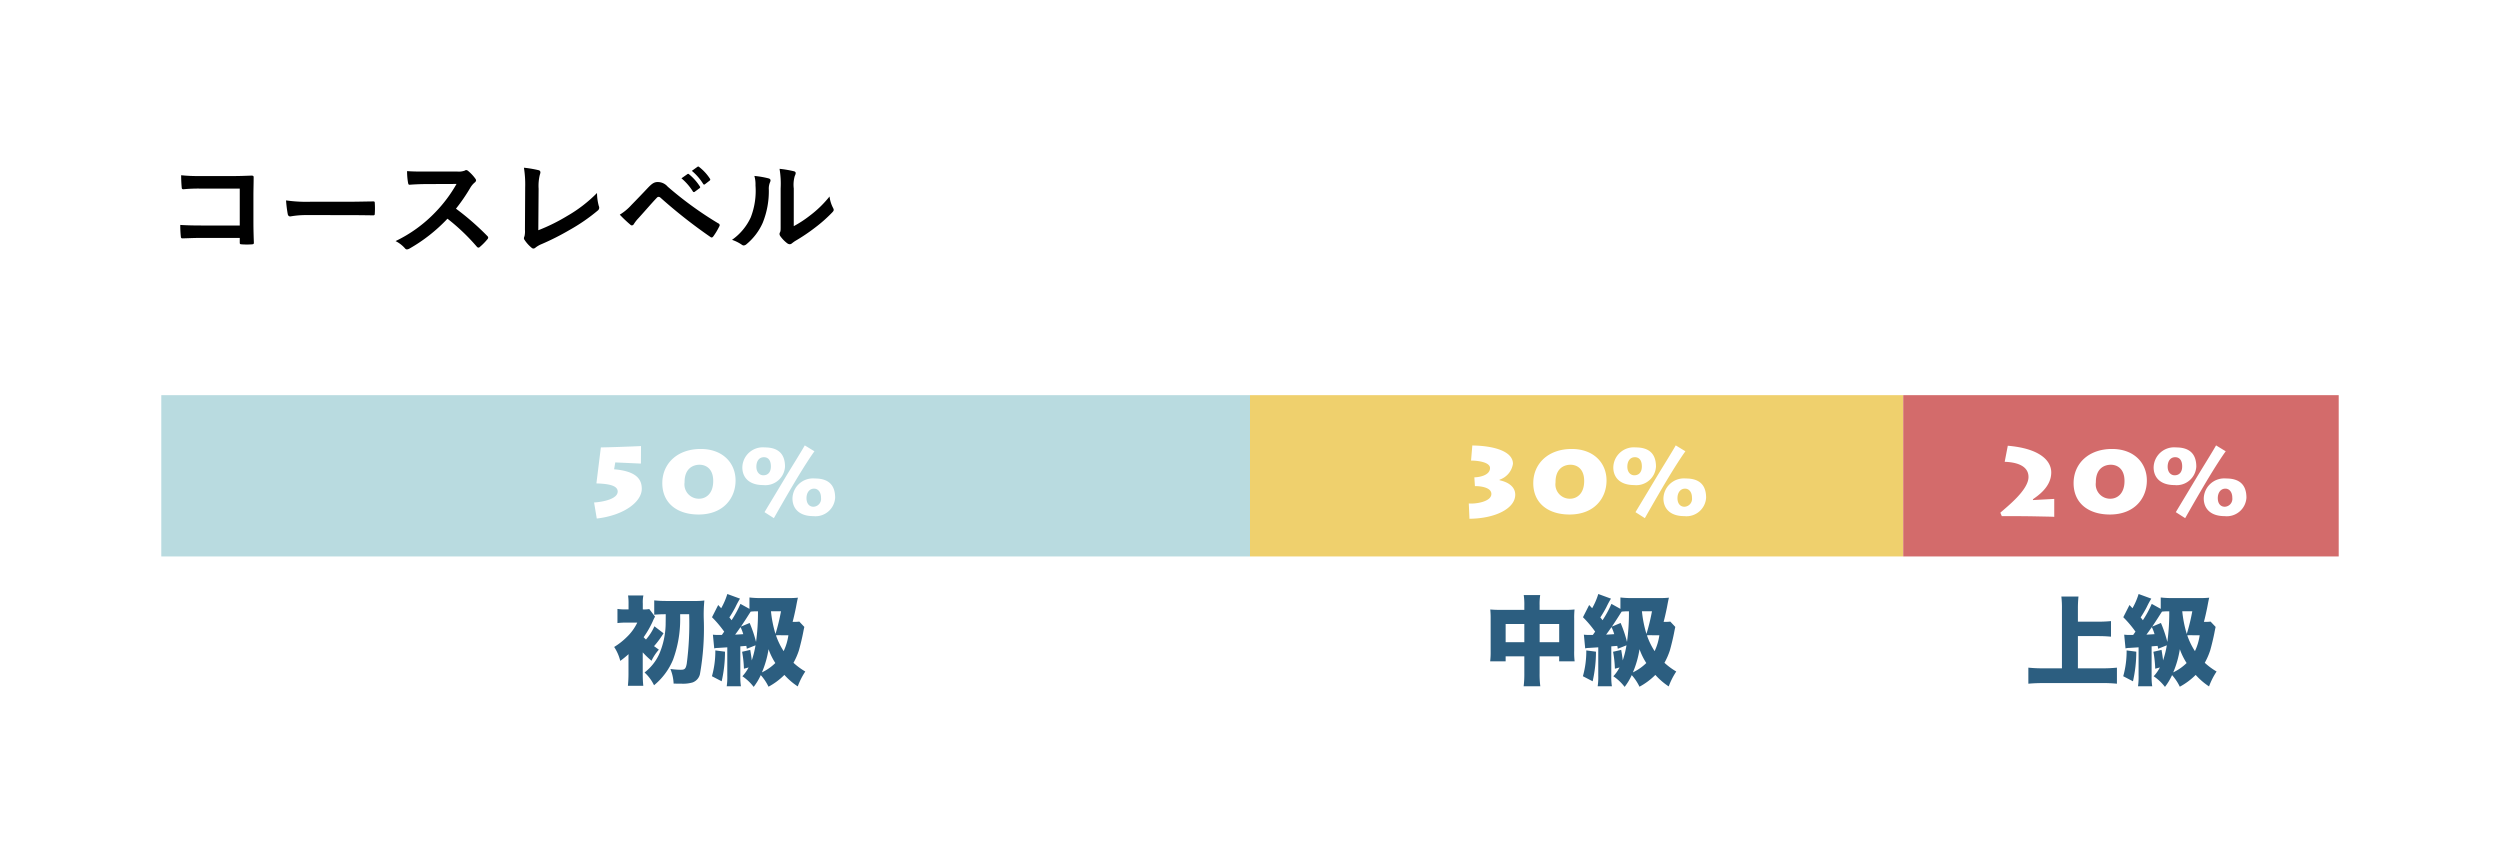
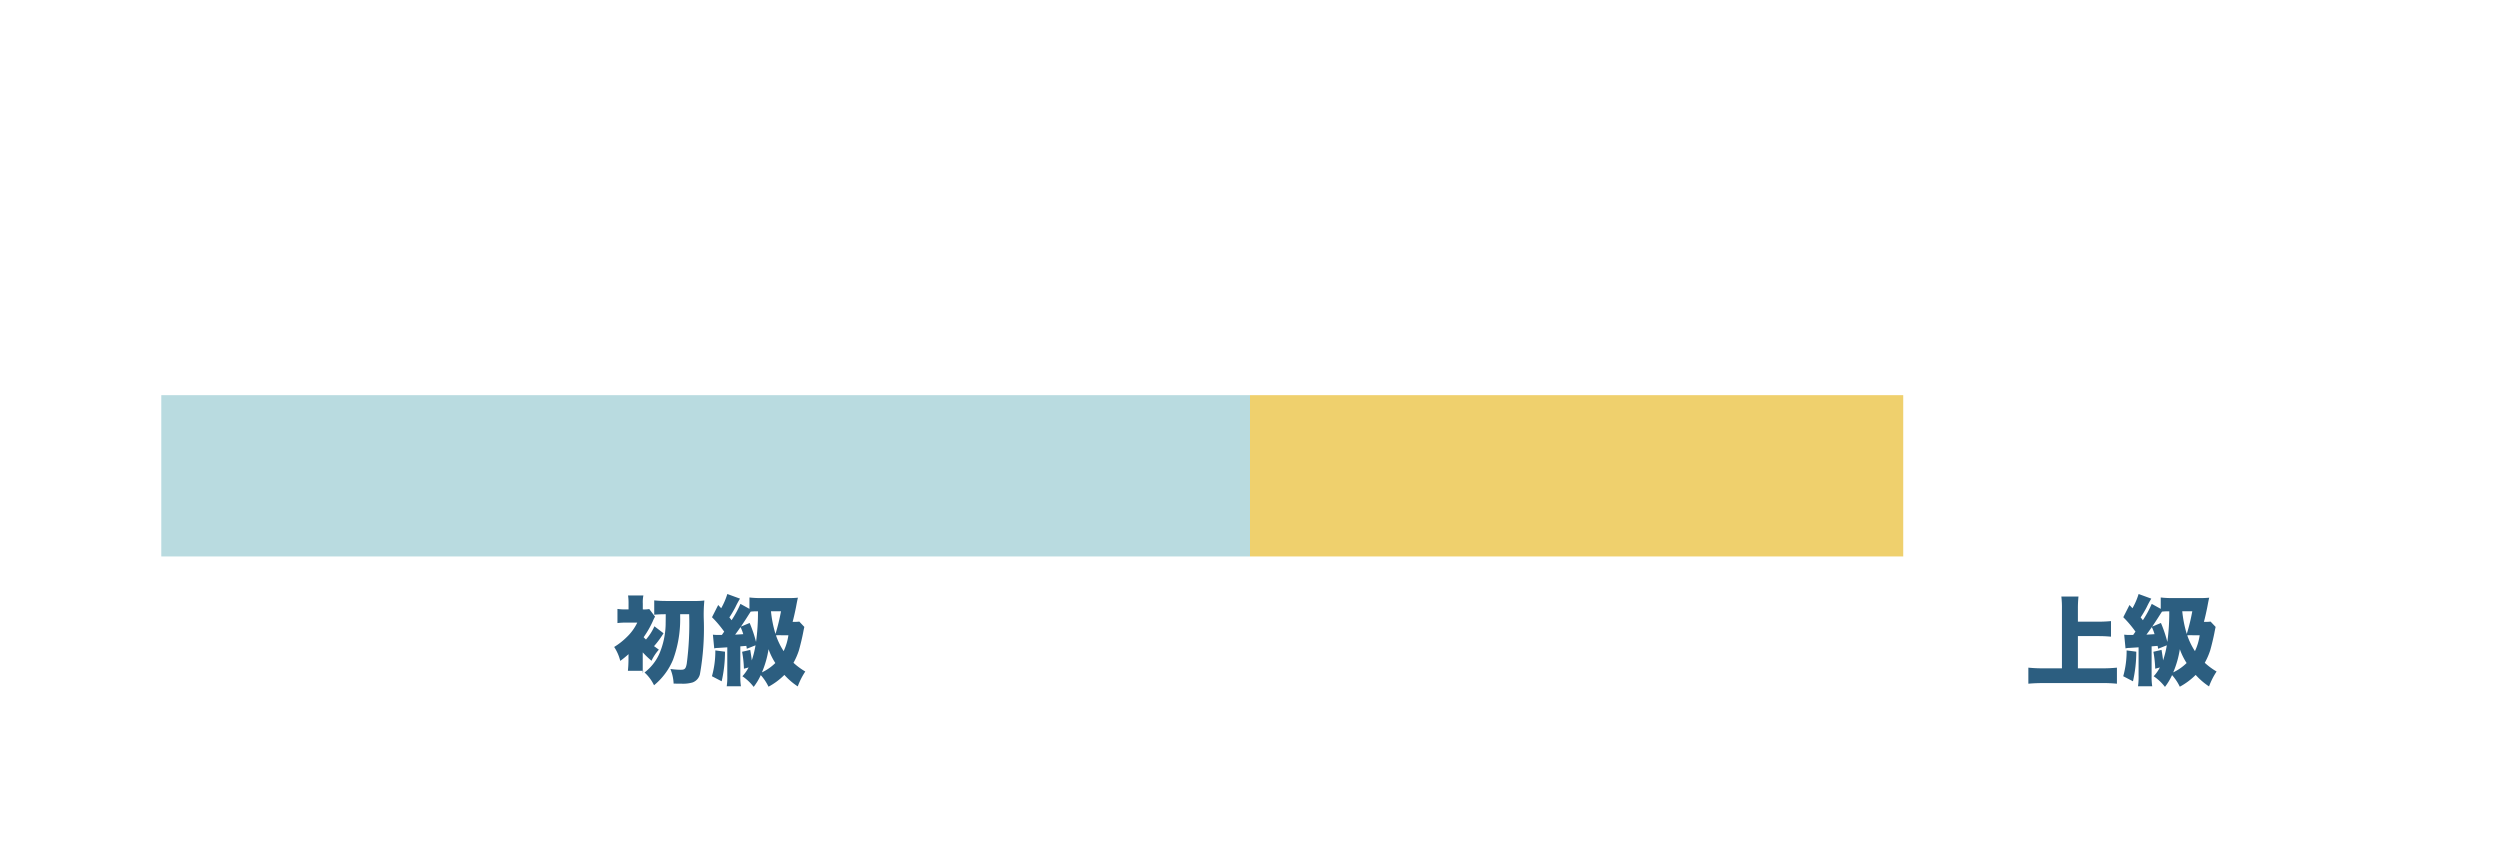
<svg xmlns="http://www.w3.org/2000/svg" width="310" height="105" viewBox="0 0 310 105">
  <g id="graph02-eboshi" transform="translate(-20 -861)">
    <rect id="長方形_1263" data-name="長方形 1263" width="310" height="105" transform="translate(20 861)" fill="#fff" />
-     <path id="パス_372" data-name="パス 372" d="M9.73-3.038h-4.8c-1.106,0-1.918-.028-2.576-.07a13.273,13.273,0,0,0,.07,1.456c.014.154.07.21.2.21.672-.014,1.414-.056,2.3-.056H9.73v.56c0,.21.042.224.266.238a9.045,9.045,0,0,0,1.232,0c.2-.014.252-.056.252-.2-.014-.392-.056-1.512-.056-2.534V-6.776c0-.742.028-1.47.028-2.212.014-.182-.056-.238-.28-.238-.742.028-1.484.056-2.212.056H4.8a20.028,20.028,0,0,1-2.338-.1c0,.462.028,1.12.07,1.5,0,.168.056.238.21.238a19.267,19.267,0,0,1,2.1-.084H9.73ZM23.1-4.326c1.036,0,2.072.014,3.122.028.2.014.252-.042.252-.21a10.319,10.319,0,0,0,0-1.316c0-.168-.042-.21-.252-.2-1.078.014-2.156.042-3.22.042H18.494a17.986,17.986,0,0,1-3.024-.168,15.194,15.194,0,0,0,.21,1.694c.042.21.154.294.322.294a11.2,11.2,0,0,1,2.058-.168Zm9.744-5.4c-.91,0-1.61,0-2.366-.056A8.156,8.156,0,0,0,30.6-8.33c.028.154.07.252.182.238.756-.056,1.484-.084,2.212-.084L36.61-8.19a17.173,17.173,0,0,1-2.632,3.514,17.006,17.006,0,0,1-4.928,3.57,3.836,3.836,0,0,1,1.176.91.313.313,0,0,0,.238.126.886.886,0,0,0,.322-.112,20.142,20.142,0,0,0,4.7-3.7A25.484,25.484,0,0,1,39.13-.406a.287.287,0,0,0,.2.112.242.242,0,0,0,.168-.084,7.5,7.5,0,0,0,.938-.952.346.346,0,0,0,.1-.21.318.318,0,0,0-.112-.2A32.917,32.917,0,0,0,36.54-5.124a22.093,22.093,0,0,0,1.792-2.618,2.564,2.564,0,0,1,.518-.616.386.386,0,0,0,.182-.28.373.373,0,0,0-.07-.182,5.1,5.1,0,0,0-.91-.98.463.463,0,0,0-.238-.112.233.233,0,0,0-.154.056,2.056,2.056,0,0,1-.966.126ZM46.788-7.6a5.76,5.76,0,0,1,.154-1.736,1.07,1.07,0,0,0,.07-.294.269.269,0,0,0-.224-.266,14.244,14.244,0,0,0-1.82-.308,13.239,13.239,0,0,1,.154,2.436l-.028,5.264a2.761,2.761,0,0,1-.056.8.568.568,0,0,0-.07.238.343.343,0,0,0,.084.224,4.318,4.318,0,0,0,.854.952.374.374,0,0,0,.238.112A.406.406,0,0,0,46.4-.294a3.229,3.229,0,0,1,.784-.448,31.321,31.321,0,0,0,3.43-1.736,22.653,22.653,0,0,0,3.5-2.408.442.442,0,0,0,.14-.56,6.3,6.3,0,0,1-.224-1.624,17.3,17.3,0,0,1-3.71,2.856,23.02,23.02,0,0,1-3.57,1.764Zm10.066,3.22a16.1,16.1,0,0,0,1.3,1.232.289.289,0,0,0,.2.1.318.318,0,0,0,.252-.182,4.593,4.593,0,0,1,.56-.714c.966-1.064,1.6-1.82,2.282-2.534a.292.292,0,0,1,.224-.112.346.346,0,0,1,.224.1A63.431,63.431,0,0,0,68.1-1.61a.233.233,0,0,0,.154.056c.07,0,.14-.056.21-.154a8.2,8.2,0,0,0,.728-1.218.244.244,0,0,0-.126-.378,44.461,44.461,0,0,1-6.272-4.55,1.62,1.62,0,0,0-1.218-.574c-.434,0-.7.154-1.26.742-.658.7-1.344,1.414-2.03,2.114A6.446,6.446,0,0,1,56.854-4.382ZM64.5-8.89a6.947,6.947,0,0,1,1.414,1.624.146.146,0,0,0,.238.042l.588-.434a.141.141,0,0,0,.042-.224,6.443,6.443,0,0,0-1.33-1.5c-.084-.07-.14-.084-.21-.028Zm1.288-.924a6.623,6.623,0,0,1,1.4,1.61.144.144,0,0,0,.238.042l.56-.434a.162.162,0,0,0,.042-.252A5.847,5.847,0,0,0,66.7-10.29c-.084-.07-.126-.084-.21-.028ZM78.428-7.63a3.874,3.874,0,0,1,.126-1.554.9.9,0,0,0,.112-.35c0-.112-.07-.2-.252-.238a13.36,13.36,0,0,0-1.75-.294A11.179,11.179,0,0,1,76.8-7.63v4.382c0,.714.014.882-.084,1.064a.43.43,0,0,0-.056.21.558.558,0,0,0,.126.294,4.043,4.043,0,0,0,.84.854.6.6,0,0,0,.294.112.445.445,0,0,0,.28-.112,4.649,4.649,0,0,1,.406-.294A23.249,23.249,0,0,0,81.1-2.8a17.7,17.7,0,0,0,2.072-1.834c.154-.154.21-.252.21-.35a.7.7,0,0,0-.084-.238,4.036,4.036,0,0,1-.434-1.414,13.435,13.435,0,0,1-2.45,2.38,14.232,14.232,0,0,1-1.988,1.3ZM73.542-9.184a3.766,3.766,0,0,1,.14,1.176,9.121,9.121,0,0,1-.588,3.962A6.95,6.95,0,0,1,70.77-1.26a4.961,4.961,0,0,1,1.19.588.476.476,0,0,0,.266.112.635.635,0,0,0,.364-.182,7.212,7.212,0,0,0,1.988-2.632,10.478,10.478,0,0,0,.756-4.116,2.02,2.02,0,0,1,.168-.952c.084-.2.056-.364-.182-.434A11.319,11.319,0,0,0,73.542-9.184Z" transform="translate(40 892)" />
    <rect id="長方形_1264" data-name="長方形 1264" width="135" height="20" transform="translate(40 910)" fill="#b9dbe0" />
-     <path id="パス_373" data-name="パス 373" d="M-11.706-6.66l3.18.144.012-2.172c-.9.048-3.84.156-4.98.168l-.552,4.464c1.752.048,2.64.336,2.64,1.008,0,.912-1.788,1.284-2.928,1.356L-14,.3c3.456-.408,5.58-2.112,5.58-3.684,0-1.128-.588-2.184-3.432-2.424ZM-1.374-.2C1.686-.2,3.21-2.22,3.21-4.416S1.6-8.328-1.11-8.328c-2.916,0-4.764,1.824-4.764,4.236C-5.874-1.6-4.026-.2-1.374-.2ZM-1.3-2.16A1.779,1.779,0,0,1-3.114-4.188c-.012-1.752,1.08-2.184,1.86-2.184.7,0,1.692.408,1.692,2.016C.438-2.724-.522-2.16-1.3-2.16ZM6.63-3.852a2.443,2.443,0,0,0,2.712-2.28c0-1.644-.9-2.388-2.508-2.388A2.538,2.538,0,0,0,4.05-6.036C4.05-4.884,4.794-3.852,6.63-3.852Zm.024-1.212c-.444,0-.864-.36-.864-1.068,0-.648.312-1.176.936-1.176.456,0,.864.3.864,1.14C7.59-5.412,7.194-5.064,6.654-5.064ZM12.846,0a2.443,2.443,0,0,0,2.712-2.28c0-1.644-.888-2.388-2.508-2.388a2.545,2.545,0,0,0-2.784,2.484C10.266-1.032,11.01,0,12.846,0Zm.024-1.164c-.492,0-.864-.36-.864-1.068,0-.66.348-1.176.948-1.176.42,0,.852.348.852,1.14A.979.979,0,0,1,12.87-1.164ZM7.962.252c.36-.636,1.44-2.544,2.568-4.44s2.04-3.288,2.46-3.852l-1.2-.732c-.348.636-1.38,2.28-2.46,4.068C8.19-2.8,7.23-1.212,6.8-.492Z" transform="translate(108 925)" fill="#fff" />
    <rect id="長方形_1265" data-name="長方形 1265" width="81" height="20" transform="translate(175 910)" fill="#efd06d" />
-     <path id="パス_374" data-name="パス 374" d="M-2.544-7.836a37.891,37.891,0,0,1-.3,6.132c-.12.636-.24.756-.756.756a10.2,10.2,0,0,1-1.272-.1,5.349,5.349,0,0,1,.4,1.812c.432.012.612.012.972.012A4.229,4.229,0,0,0-2.124.624,1.437,1.437,0,0,0-1.212-.384a32.267,32.267,0,0,0,.48-6.852A18.242,18.242,0,0,1-.66-9.54a7.811,7.811,0,0,1-1.116.06H-5.364a14.2,14.2,0,0,1-1.512-.072v1.776c.4-.036.84-.06,1.428-.06,0,.66-.012,1.092-.012,1.308a9.826,9.826,0,0,1-.8,3.636A6.025,6.025,0,0,1-8.076-.612,5.15,5.15,0,0,1-6.9.972,8.092,8.092,0,0,0-4.548-2.184,14.475,14.475,0,0,0-3.66-7.512v-.324ZM-8.3-3.108A11.223,11.223,0,0,0-7.212-2.064,5.626,5.626,0,0,1-6.3-3.444c-.276-.192-.36-.264-.6-.432a11.032,11.032,0,0,0,1.176-1.6l-1.128-.864A6.48,6.48,0,0,1-7.9-4.7a3.262,3.262,0,0,1-.288-.288,11.943,11.943,0,0,0,1.14-1.992,3.72,3.72,0,0,1,.276-.552l-.72-.948a3.576,3.576,0,0,1-.8.048v-.72a4.124,4.124,0,0,1,.072-1.008h-1.9a6.639,6.639,0,0,1,.06,1.02v.708h-.276a7.158,7.158,0,0,1-1.1-.06v1.752a9.358,9.358,0,0,1,1.068-.06h1.392A6.1,6.1,0,0,1-10.284-5a8.5,8.5,0,0,1-1.56,1.224,5.5,5.5,0,0,1,.756,1.728,12.512,12.512,0,0,0,1.032-.84c-.012.216-.012.444-.012.516v1.86a14.592,14.592,0,0,1-.072,1.548h1.908A14.121,14.121,0,0,1-8.3-.516ZM11.112-6.924a4.07,4.07,0,0,1-.612.036h-.216c.12-.42.3-1.224.42-1.824.156-.828.156-.828.24-1.176a9.8,9.8,0,0,1-1.152.048H6.48a12.02,12.02,0,0,1-1.548-.072V-8.5L3.816-9.12a13.149,13.149,0,0,1-1.1,2.028c-.084-.108-.12-.168-.276-.348a13.229,13.229,0,0,0,.756-1.284,10.664,10.664,0,0,1,.564-1.044l-1.572-.576A8.733,8.733,0,0,1,1.428-8.58l-.372-.4L.288-7.464A13.74,13.74,0,0,1,1.8-5.676c-.144.2-.156.228-.288.408H1.1A5.363,5.363,0,0,1,.4-5.3L.564-3.6a2.239,2.239,0,0,1,.54-.06c.276-.024.4-.024,1.08-.072v3.5A7.757,7.757,0,0,1,2.112,1.1H3.876A7.511,7.511,0,0,1,3.8-.228V-3.852l.744-.06c.036.18.036.18.06.36l1.08-.432A11.839,11.839,0,0,1,5.22-2.112c-.036-.36-.1-.768-.192-1.3L4.02-3.18a13.891,13.891,0,0,1,.228,2.1l.576-.156A4.93,4.93,0,0,1,4.056-.144a5.971,5.971,0,0,1,1.4,1.32A7.508,7.508,0,0,0,6.336-.288a6.131,6.131,0,0,1,.96,1.44A8.4,8.4,0,0,0,9.264-.312,8.426,8.426,0,0,0,10.92,1.116a8.915,8.915,0,0,1,.936-1.848,8.577,8.577,0,0,1-1.464-1.08,8.764,8.764,0,0,0,.66-1.5c.144-.48.444-1.7.552-2.316.072-.36.072-.36.132-.636ZM5.988-8.2a26.213,26.213,0,0,1-.24,3.8,15.5,15.5,0,0,0-.792-2.352L3.876-6.3c.24-.36.288-.432.648-.984.42-.66.42-.66.564-.876a6.719,6.719,0,0,1,.72-.036ZM7.3-3.5a8.068,8.068,0,0,0,.84,1.716A6.135,6.135,0,0,1,6.48-.624,11.971,11.971,0,0,0,7.3-3.5Zm2.46-1.728a6.72,6.72,0,0,1-.588,1.968A8.7,8.7,0,0,1,8.22-5.22a3.645,3.645,0,0,1,.42-.012ZM8.844-8.2A24.808,24.808,0,0,1,8.16-5.388,14.586,14.586,0,0,1,7.6-8.2ZM3.828-6.24a5.7,5.7,0,0,1,.336.876c-.348.024-.492.036-1.008.06C3.372-5.592,3.468-5.724,3.828-6.24ZM.7-3.348a11.442,11.442,0,0,1-.42,3.2L1.488.48A16.527,16.527,0,0,0,1.9-3.192Z" transform="translate(108 945)" fill="#2c5e80" />
-     <path id="パス_375" data-name="パス 375" d="M-13.59-6.888c.912,0,2.352.216,2.352.924,0,.948-1.44,1.152-1.944,1.152l.072,1.092c.468-.012,2.04.084,2.04.972,0,.96-1.944,1.26-2.8,1.176l.084,1.9c3.264-.036,5.676-1.3,5.676-2.988,0-.972-.852-1.56-1.944-1.788v-.072A2.466,2.466,0,0,0-8.394-6.492c0-1.524-2.292-2.232-5.04-2.268ZM-1.374-.2C1.686-.2,3.21-2.22,3.21-4.416S1.6-8.328-1.11-8.328c-2.916,0-4.764,1.824-4.764,4.236C-5.874-1.6-4.026-.2-1.374-.2ZM-1.3-2.16A1.779,1.779,0,0,1-3.114-4.188c-.012-1.752,1.08-2.184,1.86-2.184.7,0,1.692.408,1.692,2.016C.438-2.724-.522-2.16-1.3-2.16ZM6.63-3.852a2.443,2.443,0,0,0,2.712-2.28c0-1.644-.9-2.388-2.508-2.388A2.538,2.538,0,0,0,4.05-6.036C4.05-4.884,4.794-3.852,6.63-3.852Zm.024-1.212c-.444,0-.864-.36-.864-1.068,0-.648.312-1.176.936-1.176.456,0,.864.3.864,1.14C7.59-5.412,7.194-5.064,6.654-5.064ZM12.846,0a2.443,2.443,0,0,0,2.712-2.28c0-1.644-.888-2.388-2.508-2.388a2.545,2.545,0,0,0-2.784,2.484C10.266-1.032,11.01,0,12.846,0Zm.024-1.164c-.492,0-.864-.36-.864-1.068,0-.66.348-1.176.948-1.176.42,0,.852.348.852,1.14A.979.979,0,0,1,12.87-1.164ZM7.962.252c.36-.636,1.44-2.544,2.568-4.44s2.04-3.288,2.46-3.852l-1.2-.732c-.348.636-1.38,2.28-2.46,4.068C8.19-2.8,7.23-1.212,6.8-.492Z" transform="translate(216 925)" fill="#fff" />
+     <path id="パス_374" data-name="パス 374" d="M-2.544-7.836a37.891,37.891,0,0,1-.3,6.132c-.12.636-.24.756-.756.756a10.2,10.2,0,0,1-1.272-.1,5.349,5.349,0,0,1,.4,1.812c.432.012.612.012.972.012A4.229,4.229,0,0,0-2.124.624,1.437,1.437,0,0,0-1.212-.384a32.267,32.267,0,0,0,.48-6.852A18.242,18.242,0,0,1-.66-9.54a7.811,7.811,0,0,1-1.116.06H-5.364a14.2,14.2,0,0,1-1.512-.072v1.776c.4-.036.84-.06,1.428-.06,0,.66-.012,1.092-.012,1.308a9.826,9.826,0,0,1-.8,3.636A6.025,6.025,0,0,1-8.076-.612,5.15,5.15,0,0,1-6.9.972,8.092,8.092,0,0,0-4.548-2.184,14.475,14.475,0,0,0-3.66-7.512v-.324ZM-8.3-3.108A11.223,11.223,0,0,0-7.212-2.064,5.626,5.626,0,0,1-6.3-3.444c-.276-.192-.36-.264-.6-.432a11.032,11.032,0,0,0,1.176-1.6l-1.128-.864A6.48,6.48,0,0,1-7.9-4.7a3.262,3.262,0,0,1-.288-.288,11.943,11.943,0,0,0,1.14-1.992,3.72,3.72,0,0,1,.276-.552l-.72-.948a3.576,3.576,0,0,1-.8.048v-.72a4.124,4.124,0,0,1,.072-1.008h-1.9a6.639,6.639,0,0,1,.06,1.02v.708h-.276a7.158,7.158,0,0,1-1.1-.06v1.752a9.358,9.358,0,0,1,1.068-.06h1.392A6.1,6.1,0,0,1-10.284-5a8.5,8.5,0,0,1-1.56,1.224,5.5,5.5,0,0,1,.756,1.728,12.512,12.512,0,0,0,1.032-.84c-.012.216-.012.444-.012.516a14.592,14.592,0,0,1-.072,1.548h1.908A14.121,14.121,0,0,1-8.3-.516ZM11.112-6.924a4.07,4.07,0,0,1-.612.036h-.216c.12-.42.3-1.224.42-1.824.156-.828.156-.828.24-1.176a9.8,9.8,0,0,1-1.152.048H6.48a12.02,12.02,0,0,1-1.548-.072V-8.5L3.816-9.12a13.149,13.149,0,0,1-1.1,2.028c-.084-.108-.12-.168-.276-.348a13.229,13.229,0,0,0,.756-1.284,10.664,10.664,0,0,1,.564-1.044l-1.572-.576A8.733,8.733,0,0,1,1.428-8.58l-.372-.4L.288-7.464A13.74,13.74,0,0,1,1.8-5.676c-.144.2-.156.228-.288.408H1.1A5.363,5.363,0,0,1,.4-5.3L.564-3.6a2.239,2.239,0,0,1,.54-.06c.276-.024.4-.024,1.08-.072v3.5A7.757,7.757,0,0,1,2.112,1.1H3.876A7.511,7.511,0,0,1,3.8-.228V-3.852l.744-.06c.036.18.036.18.06.36l1.08-.432A11.839,11.839,0,0,1,5.22-2.112c-.036-.36-.1-.768-.192-1.3L4.02-3.18a13.891,13.891,0,0,1,.228,2.1l.576-.156A4.93,4.93,0,0,1,4.056-.144a5.971,5.971,0,0,1,1.4,1.32A7.508,7.508,0,0,0,6.336-.288a6.131,6.131,0,0,1,.96,1.44A8.4,8.4,0,0,0,9.264-.312,8.426,8.426,0,0,0,10.92,1.116a8.915,8.915,0,0,1,.936-1.848,8.577,8.577,0,0,1-1.464-1.08,8.764,8.764,0,0,0,.66-1.5c.144-.48.444-1.7.552-2.316.072-.36.072-.36.132-.636ZM5.988-8.2a26.213,26.213,0,0,1-.24,3.8,15.5,15.5,0,0,0-.792-2.352L3.876-6.3c.24-.36.288-.432.648-.984.42-.66.42-.66.564-.876a6.719,6.719,0,0,1,.72-.036ZM7.3-3.5a8.068,8.068,0,0,0,.84,1.716A6.135,6.135,0,0,1,6.48-.624,11.971,11.971,0,0,0,7.3-3.5Zm2.46-1.728a6.72,6.72,0,0,1-.588,1.968A8.7,8.7,0,0,1,8.22-5.22a3.645,3.645,0,0,1,.42-.012ZM8.844-8.2A24.808,24.808,0,0,1,8.16-5.388,14.586,14.586,0,0,1,7.6-8.2ZM3.828-6.24a5.7,5.7,0,0,1,.336.876c-.348.024-.492.036-1.008.06C3.372-5.592,3.468-5.724,3.828-6.24ZM.7-3.348a11.442,11.442,0,0,1-.42,3.2L1.488.48A16.527,16.527,0,0,0,1.9-3.192Z" transform="translate(108 945)" fill="#2c5e80" />
    <path id="パス_378" data-name="パス 378" d="M-5.34-5.124h2.568c.54,0,1.008.024,1.536.072V-6.984c-.516.048-.984.072-1.536.072H-5.34V-8.52a14.2,14.2,0,0,1,.072-1.512H-7.392A11.829,11.829,0,0,1-7.32-8.52v7.392H-9.576a17.254,17.254,0,0,1-1.908-.084V.78C-10.86.72-10.188.7-9.576.7H-2.34A17.184,17.184,0,0,1-.5.78V-1.212a16.991,16.991,0,0,1-1.872.084H-5.34Zm16.452-1.8a4.07,4.07,0,0,1-.612.036h-.216c.12-.42.3-1.224.42-1.824.156-.828.156-.828.24-1.176a9.8,9.8,0,0,1-1.152.048H6.48a12.02,12.02,0,0,1-1.548-.072V-8.5L3.816-9.12a13.149,13.149,0,0,1-1.1,2.028c-.084-.108-.12-.168-.276-.348a13.229,13.229,0,0,0,.756-1.284,10.664,10.664,0,0,1,.564-1.044l-1.572-.576A8.733,8.733,0,0,1,1.428-8.58l-.372-.4L.288-7.464A13.74,13.74,0,0,1,1.8-5.676c-.144.2-.156.228-.288.408H1.1A5.363,5.363,0,0,1,.4-5.3L.564-3.6a2.239,2.239,0,0,1,.54-.06c.276-.024.4-.024,1.08-.072v3.5A7.757,7.757,0,0,1,2.112,1.1H3.876A7.511,7.511,0,0,1,3.8-.228V-3.852l.744-.06c.036.18.036.18.06.36l1.08-.432A11.839,11.839,0,0,1,5.22-2.112c-.036-.36-.1-.768-.192-1.3L4.02-3.18a13.891,13.891,0,0,1,.228,2.1l.576-.156A4.93,4.93,0,0,1,4.056-.144a5.971,5.971,0,0,1,1.4,1.32A7.508,7.508,0,0,0,6.336-.288a6.131,6.131,0,0,1,.96,1.44A8.4,8.4,0,0,0,9.264-.312,8.426,8.426,0,0,0,10.92,1.116a8.915,8.915,0,0,1,.936-1.848,8.577,8.577,0,0,1-1.464-1.08,8.764,8.764,0,0,0,.66-1.5c.144-.48.444-1.7.552-2.316.072-.36.072-.36.132-.636ZM5.988-8.2a26.213,26.213,0,0,1-.24,3.8,15.5,15.5,0,0,0-.792-2.352L3.876-6.3c.24-.36.288-.432.648-.984.42-.66.42-.66.564-.876a6.719,6.719,0,0,1,.72-.036ZM7.3-3.5a8.068,8.068,0,0,0,.84,1.716A6.135,6.135,0,0,1,6.48-.624,11.971,11.971,0,0,0,7.3-3.5Zm2.46-1.728a6.72,6.72,0,0,1-.588,1.968A8.7,8.7,0,0,1,8.22-5.22a3.645,3.645,0,0,1,.42-.012ZM8.844-8.2A24.808,24.808,0,0,1,8.16-5.388,14.586,14.586,0,0,1,7.6-8.2ZM3.828-6.24a5.7,5.7,0,0,1,.336.876c-.348.024-.492.036-1.008.06C3.372-5.592,3.468-5.724,3.828-6.24ZM.7-3.348a11.442,11.442,0,0,1-.42,3.2L1.488.48A16.527,16.527,0,0,0,1.9-3.192Z" transform="translate(283 945)" fill="#2c5e80" />
-     <path id="パス_376" data-name="パス 376" d="M-6.984-8.376H-9.96c-.564,0-.816-.012-1.248-.048a10.244,10.244,0,0,1,.048,1.14V-3.3a9.634,9.634,0,0,1-.06,1.308H-9.3v-.624h2.316V-.5A11.917,11.917,0,0,1-7.068,1.1H-5A11.014,11.014,0,0,1-5.088-.5V-2.616h2.424v.624h1.92A8.9,8.9,0,0,1-.8-3.3V-7.272A10.067,10.067,0,0,1-.756-8.424a11.244,11.244,0,0,1-1.26.048H-5.088V-8.94a7.318,7.318,0,0,1,.072-1.272h-2.04a8.244,8.244,0,0,1,.072,1.356Zm0,1.752v2.256H-9.3V-6.624Zm1.9,2.256V-6.624h2.424v2.256Zm16.2-2.556a4.07,4.07,0,0,1-.612.036h-.216c.12-.42.3-1.224.42-1.824.156-.828.156-.828.24-1.176a9.8,9.8,0,0,1-1.152.048H6.48a12.02,12.02,0,0,1-1.548-.072V-8.5L3.816-9.12a13.149,13.149,0,0,1-1.1,2.028c-.084-.108-.12-.168-.276-.348a13.229,13.229,0,0,0,.756-1.284,10.664,10.664,0,0,1,.564-1.044l-1.572-.576A8.733,8.733,0,0,1,1.428-8.58l-.372-.4L.288-7.464A13.74,13.74,0,0,1,1.8-5.676c-.144.2-.156.228-.288.408H1.1A5.363,5.363,0,0,1,.4-5.3L.564-3.6a2.239,2.239,0,0,1,.54-.06c.276-.024.4-.024,1.08-.072v3.5A7.757,7.757,0,0,1,2.112,1.1H3.876A7.511,7.511,0,0,1,3.8-.228V-3.852l.744-.06c.036.18.036.18.06.36l1.08-.432A11.839,11.839,0,0,1,5.22-2.112c-.036-.36-.1-.768-.192-1.3L4.02-3.18a13.891,13.891,0,0,1,.228,2.1l.576-.156A4.93,4.93,0,0,1,4.056-.144a5.971,5.971,0,0,1,1.4,1.32A7.508,7.508,0,0,0,6.336-.288a6.131,6.131,0,0,1,.96,1.44A8.4,8.4,0,0,0,9.264-.312,8.426,8.426,0,0,0,10.92,1.116a8.915,8.915,0,0,1,.936-1.848,8.577,8.577,0,0,1-1.464-1.08,8.764,8.764,0,0,0,.66-1.5c.144-.48.444-1.7.552-2.316.072-.36.072-.36.132-.636ZM5.988-8.2a26.213,26.213,0,0,1-.24,3.8,15.5,15.5,0,0,0-.792-2.352L3.876-6.3c.24-.36.288-.432.648-.984.42-.66.42-.66.564-.876a6.719,6.719,0,0,1,.72-.036ZM7.3-3.5a8.068,8.068,0,0,0,.84,1.716A6.135,6.135,0,0,1,6.48-.624,11.971,11.971,0,0,0,7.3-3.5Zm2.46-1.728a6.72,6.72,0,0,1-.588,1.968A8.7,8.7,0,0,1,8.22-5.22a3.645,3.645,0,0,1,.42-.012ZM8.844-8.2A24.808,24.808,0,0,1,8.16-5.388,14.586,14.586,0,0,1,7.6-8.2ZM3.828-6.24a5.7,5.7,0,0,1,.336.876c-.348.024-.492.036-1.008.06C3.372-5.592,3.468-5.724,3.828-6.24ZM.7-3.348a11.442,11.442,0,0,1-.42,3.2L1.488.48A16.527,16.527,0,0,0,1.9-3.192Z" transform="translate(216 945)" fill="#2c5e80" />
-     <rect id="長方形_1266" data-name="長方形 1266" width="54" height="20" transform="translate(256 910)" fill="#d36b6b" />
    <path id="パス_377" data-name="パス 377" d="M-8.274-2.136l-2.64.144v-.1c.516-.384,2.268-1.476,2.268-3.324,0-1.536-1.536-2.988-5.388-3.312l-.384,1.992c1.092.036,2.952.312,2.952,1.884,0,1.62-2.652,3.672-3.492,4.428l.18.42h.444c1.356,0,2.8.012,3.936.036s1.98.036,2.124.06ZM-1.374-.2C1.686-.2,3.21-2.22,3.21-4.416S1.6-8.328-1.11-8.328c-2.916,0-4.764,1.824-4.764,4.236C-5.874-1.6-4.026-.2-1.374-.2ZM-1.3-2.16A1.779,1.779,0,0,1-3.114-4.188c-.012-1.752,1.08-2.184,1.86-2.184.7,0,1.692.408,1.692,2.016C.438-2.724-.522-2.16-1.3-2.16ZM6.63-3.852a2.443,2.443,0,0,0,2.712-2.28c0-1.644-.9-2.388-2.508-2.388A2.538,2.538,0,0,0,4.05-6.036C4.05-4.884,4.794-3.852,6.63-3.852Zm.024-1.212c-.444,0-.864-.36-.864-1.068,0-.648.312-1.176.936-1.176.456,0,.864.3.864,1.14C7.59-5.412,7.194-5.064,6.654-5.064ZM12.846,0a2.443,2.443,0,0,0,2.712-2.28c0-1.644-.888-2.388-2.508-2.388a2.545,2.545,0,0,0-2.784,2.484C10.266-1.032,11.01,0,12.846,0Zm.024-1.164c-.492,0-.864-.36-.864-1.068,0-.66.348-1.176.948-1.176.42,0,.852.348.852,1.14A.979.979,0,0,1,12.87-1.164ZM7.962.252c.36-.636,1.44-2.544,2.568-4.44s2.04-3.288,2.46-3.852l-1.2-.732c-.348.636-1.38,2.28-2.46,4.068C8.19-2.8,7.23-1.212,6.8-.492Z" transform="translate(283 925)" fill="#fff" />
  </g>
</svg>